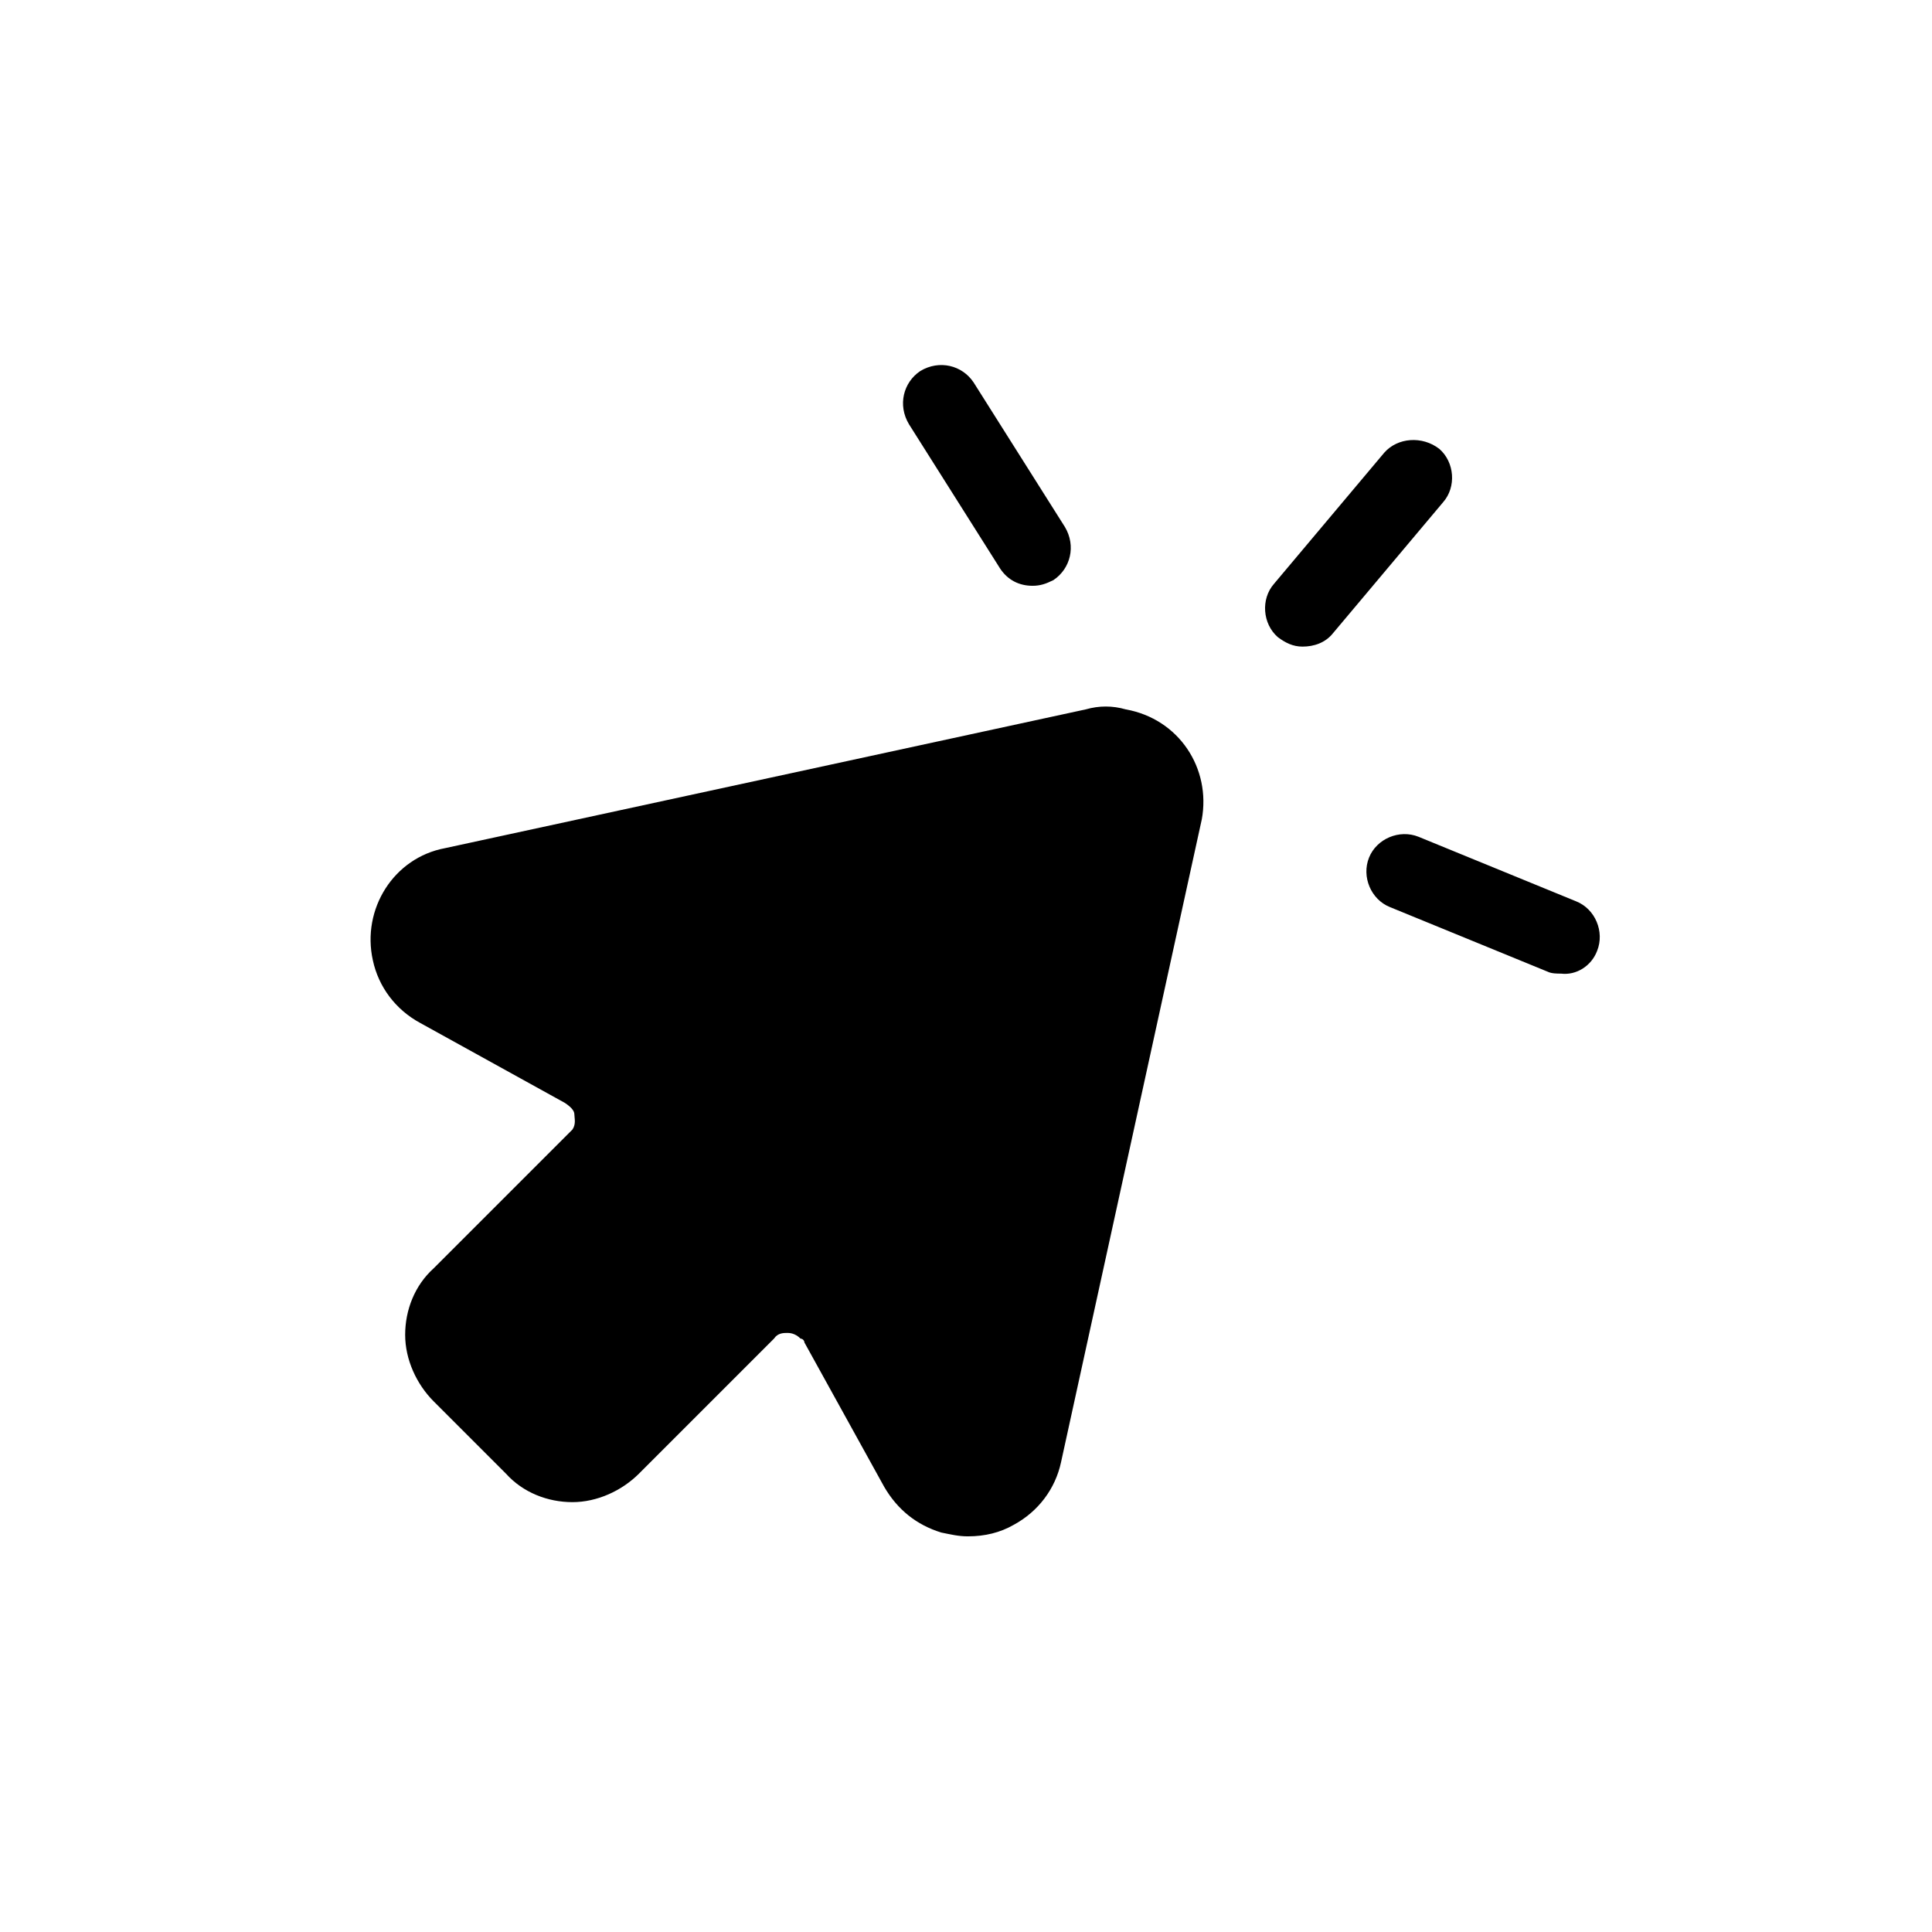
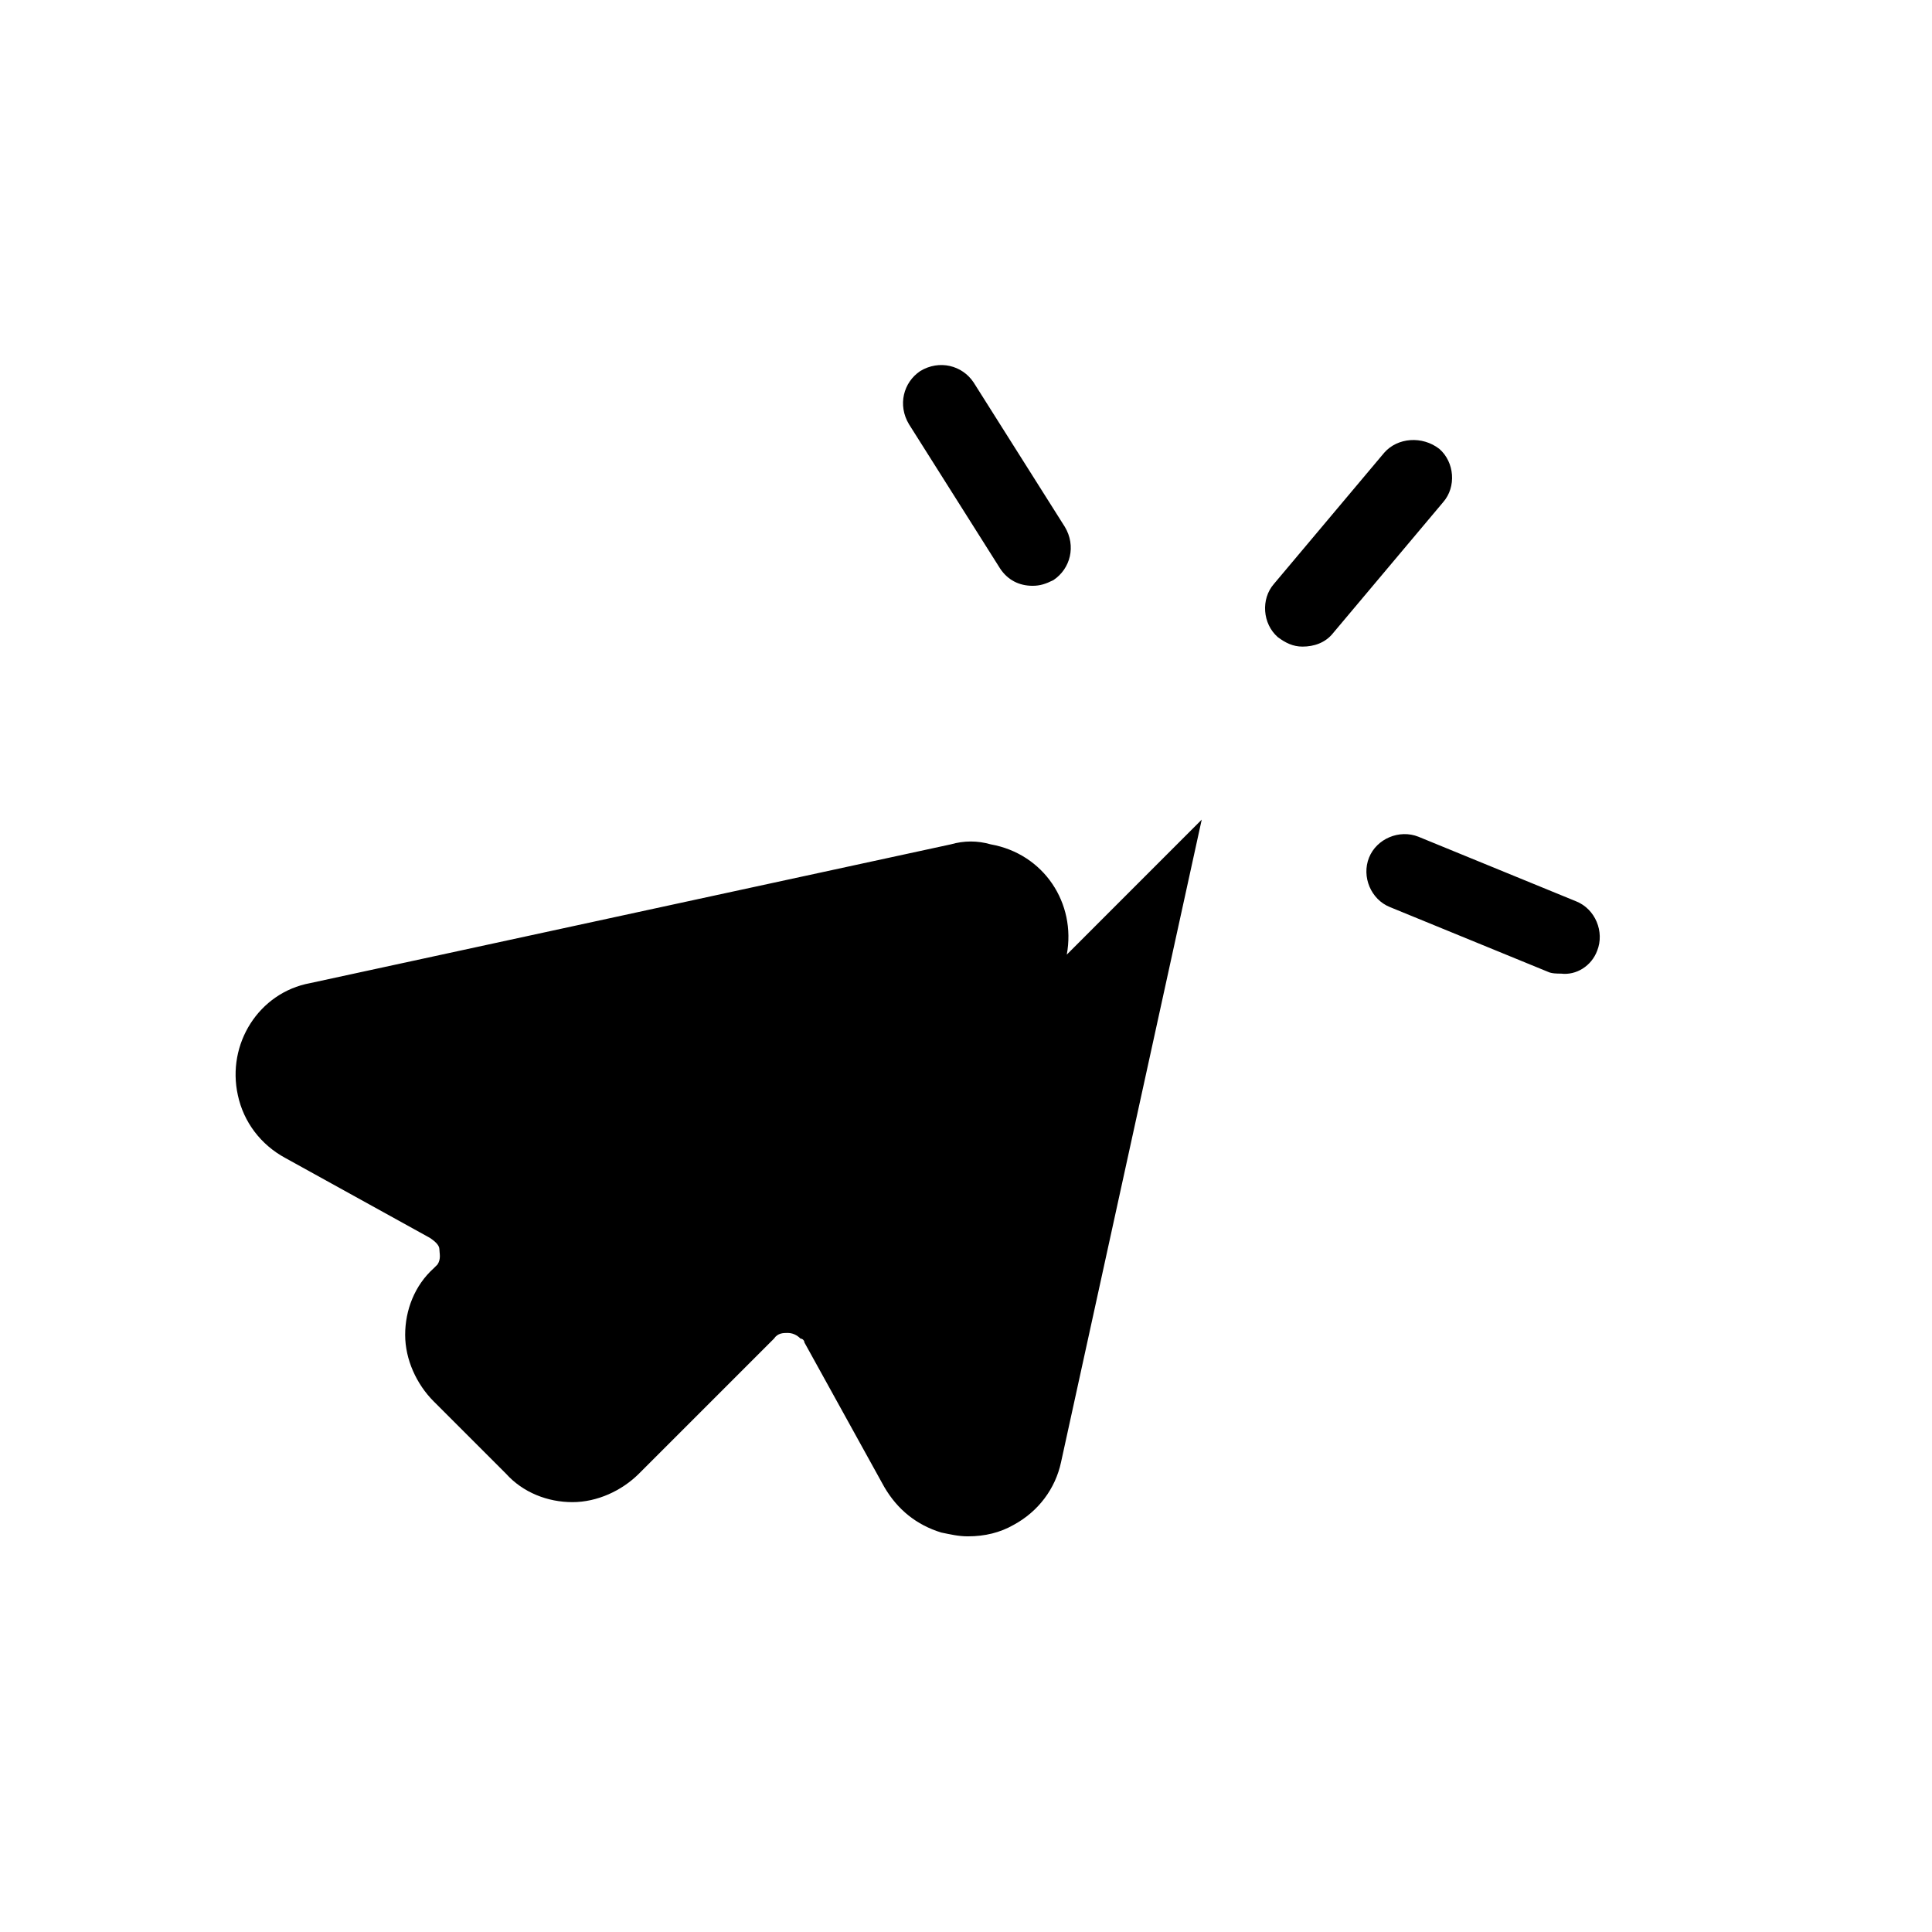
<svg xmlns="http://www.w3.org/2000/svg" fill="#000000" width="800px" height="800px" version="1.1" viewBox="144 144 512 512">
-   <path d="m462.47 361.21-37.285 170.29c-1.512 7.055-6.047 13.098-12.594 16.625-3.527 2.016-7.559 3.023-12.09 3.023-2.519 0-4.535-0.504-7.055-1.008-6.551-2.016-11.586-6.047-15.113-12.09l-21.16-38.289c0-0.504-0.504-1.008-1.008-1.008-1.512-1.512-3.023-1.512-3.527-1.512-1.008 0-2.519 0-3.527 1.512l-35.77 35.77c-4.535 4.535-11.082 7.559-17.633 7.559-6.551 0-13.098-2.519-17.633-7.559l-19.145-19.145c-4.535-4.535-7.559-11.082-7.559-17.633s2.519-13.098 7.559-17.633l35.77-35.77c0.504-0.504 0.504-0.504 1.008-1.008 1.008-1.512 0.504-3.023 0.504-4.031s-1.008-2.016-2.519-3.023l-38.289-21.16c-6.551-3.527-11.082-9.574-12.594-16.625-3.023-13.602 5.543-27.207 19.145-29.727l169.79-36.777c3.527-1.008 7.055-1.008 10.578 0 14.105 2.519 22.668 15.617 20.152 29.223zm104.79 34.762c2.016-5.039-0.504-11.082-5.543-13.098l-41.816-17.129c-5.039-2.016-11.082 0.504-13.098 5.543-2.016 5.039 0.504 11.082 5.543 13.098l41.816 17.129c1.008 0.504 2.519 0.504 3.527 0.504 4.031 0.5 8.059-2.016 9.57-6.047zm-70.027-84.137 29.223-34.762c3.527-4.031 3.023-10.578-1.008-14.105-4.535-3.527-11.086-3.023-14.613 1.004l-29.223 34.762c-3.527 4.031-3.023 10.578 1.008 14.105 2.016 1.512 4.031 2.519 6.551 2.519 3.023 0.004 6.047-1.004 8.062-3.523zm-74.062-14.105c4.535-3.023 6.047-9.07 3.023-14.105l-24.184-38.289c-3.023-4.535-9.07-6.047-14.105-3.023-4.535 3.023-6.047 9.07-3.023 14.105l24.184 38.289c2.016 3.023 5.039 4.535 8.566 4.535 2.016 0 3.527-0.504 5.539-1.512z" />
+   <path d="m462.47 361.21-37.285 170.29c-1.512 7.055-6.047 13.098-12.594 16.625-3.527 2.016-7.559 3.023-12.09 3.023-2.519 0-4.535-0.504-7.055-1.008-6.551-2.016-11.586-6.047-15.113-12.09l-21.16-38.289c0-0.504-0.504-1.008-1.008-1.008-1.512-1.512-3.023-1.512-3.527-1.512-1.008 0-2.519 0-3.527 1.512l-35.77 35.77c-4.535 4.535-11.082 7.559-17.633 7.559-6.551 0-13.098-2.519-17.633-7.559l-19.145-19.145c-4.535-4.535-7.559-11.082-7.559-17.633s2.519-13.098 7.559-17.633c0.504-0.504 0.504-0.504 1.008-1.008 1.008-1.512 0.504-3.023 0.504-4.031s-1.008-2.016-2.519-3.023l-38.289-21.16c-6.551-3.527-11.082-9.574-12.594-16.625-3.023-13.602 5.543-27.207 19.145-29.727l169.79-36.777c3.527-1.008 7.055-1.008 10.578 0 14.105 2.519 22.668 15.617 20.152 29.223zm104.79 34.762c2.016-5.039-0.504-11.082-5.543-13.098l-41.816-17.129c-5.039-2.016-11.082 0.504-13.098 5.543-2.016 5.039 0.504 11.082 5.543 13.098l41.816 17.129c1.008 0.504 2.519 0.504 3.527 0.504 4.031 0.5 8.059-2.016 9.57-6.047zm-70.027-84.137 29.223-34.762c3.527-4.031 3.023-10.578-1.008-14.105-4.535-3.527-11.086-3.023-14.613 1.004l-29.223 34.762c-3.527 4.031-3.023 10.578 1.008 14.105 2.016 1.512 4.031 2.519 6.551 2.519 3.023 0.004 6.047-1.004 8.062-3.523zm-74.062-14.105c4.535-3.023 6.047-9.07 3.023-14.105l-24.184-38.289c-3.023-4.535-9.07-6.047-14.105-3.023-4.535 3.023-6.047 9.07-3.023 14.105l24.184 38.289c2.016 3.023 5.039 4.535 8.566 4.535 2.016 0 3.527-0.504 5.539-1.512z" />
</svg>